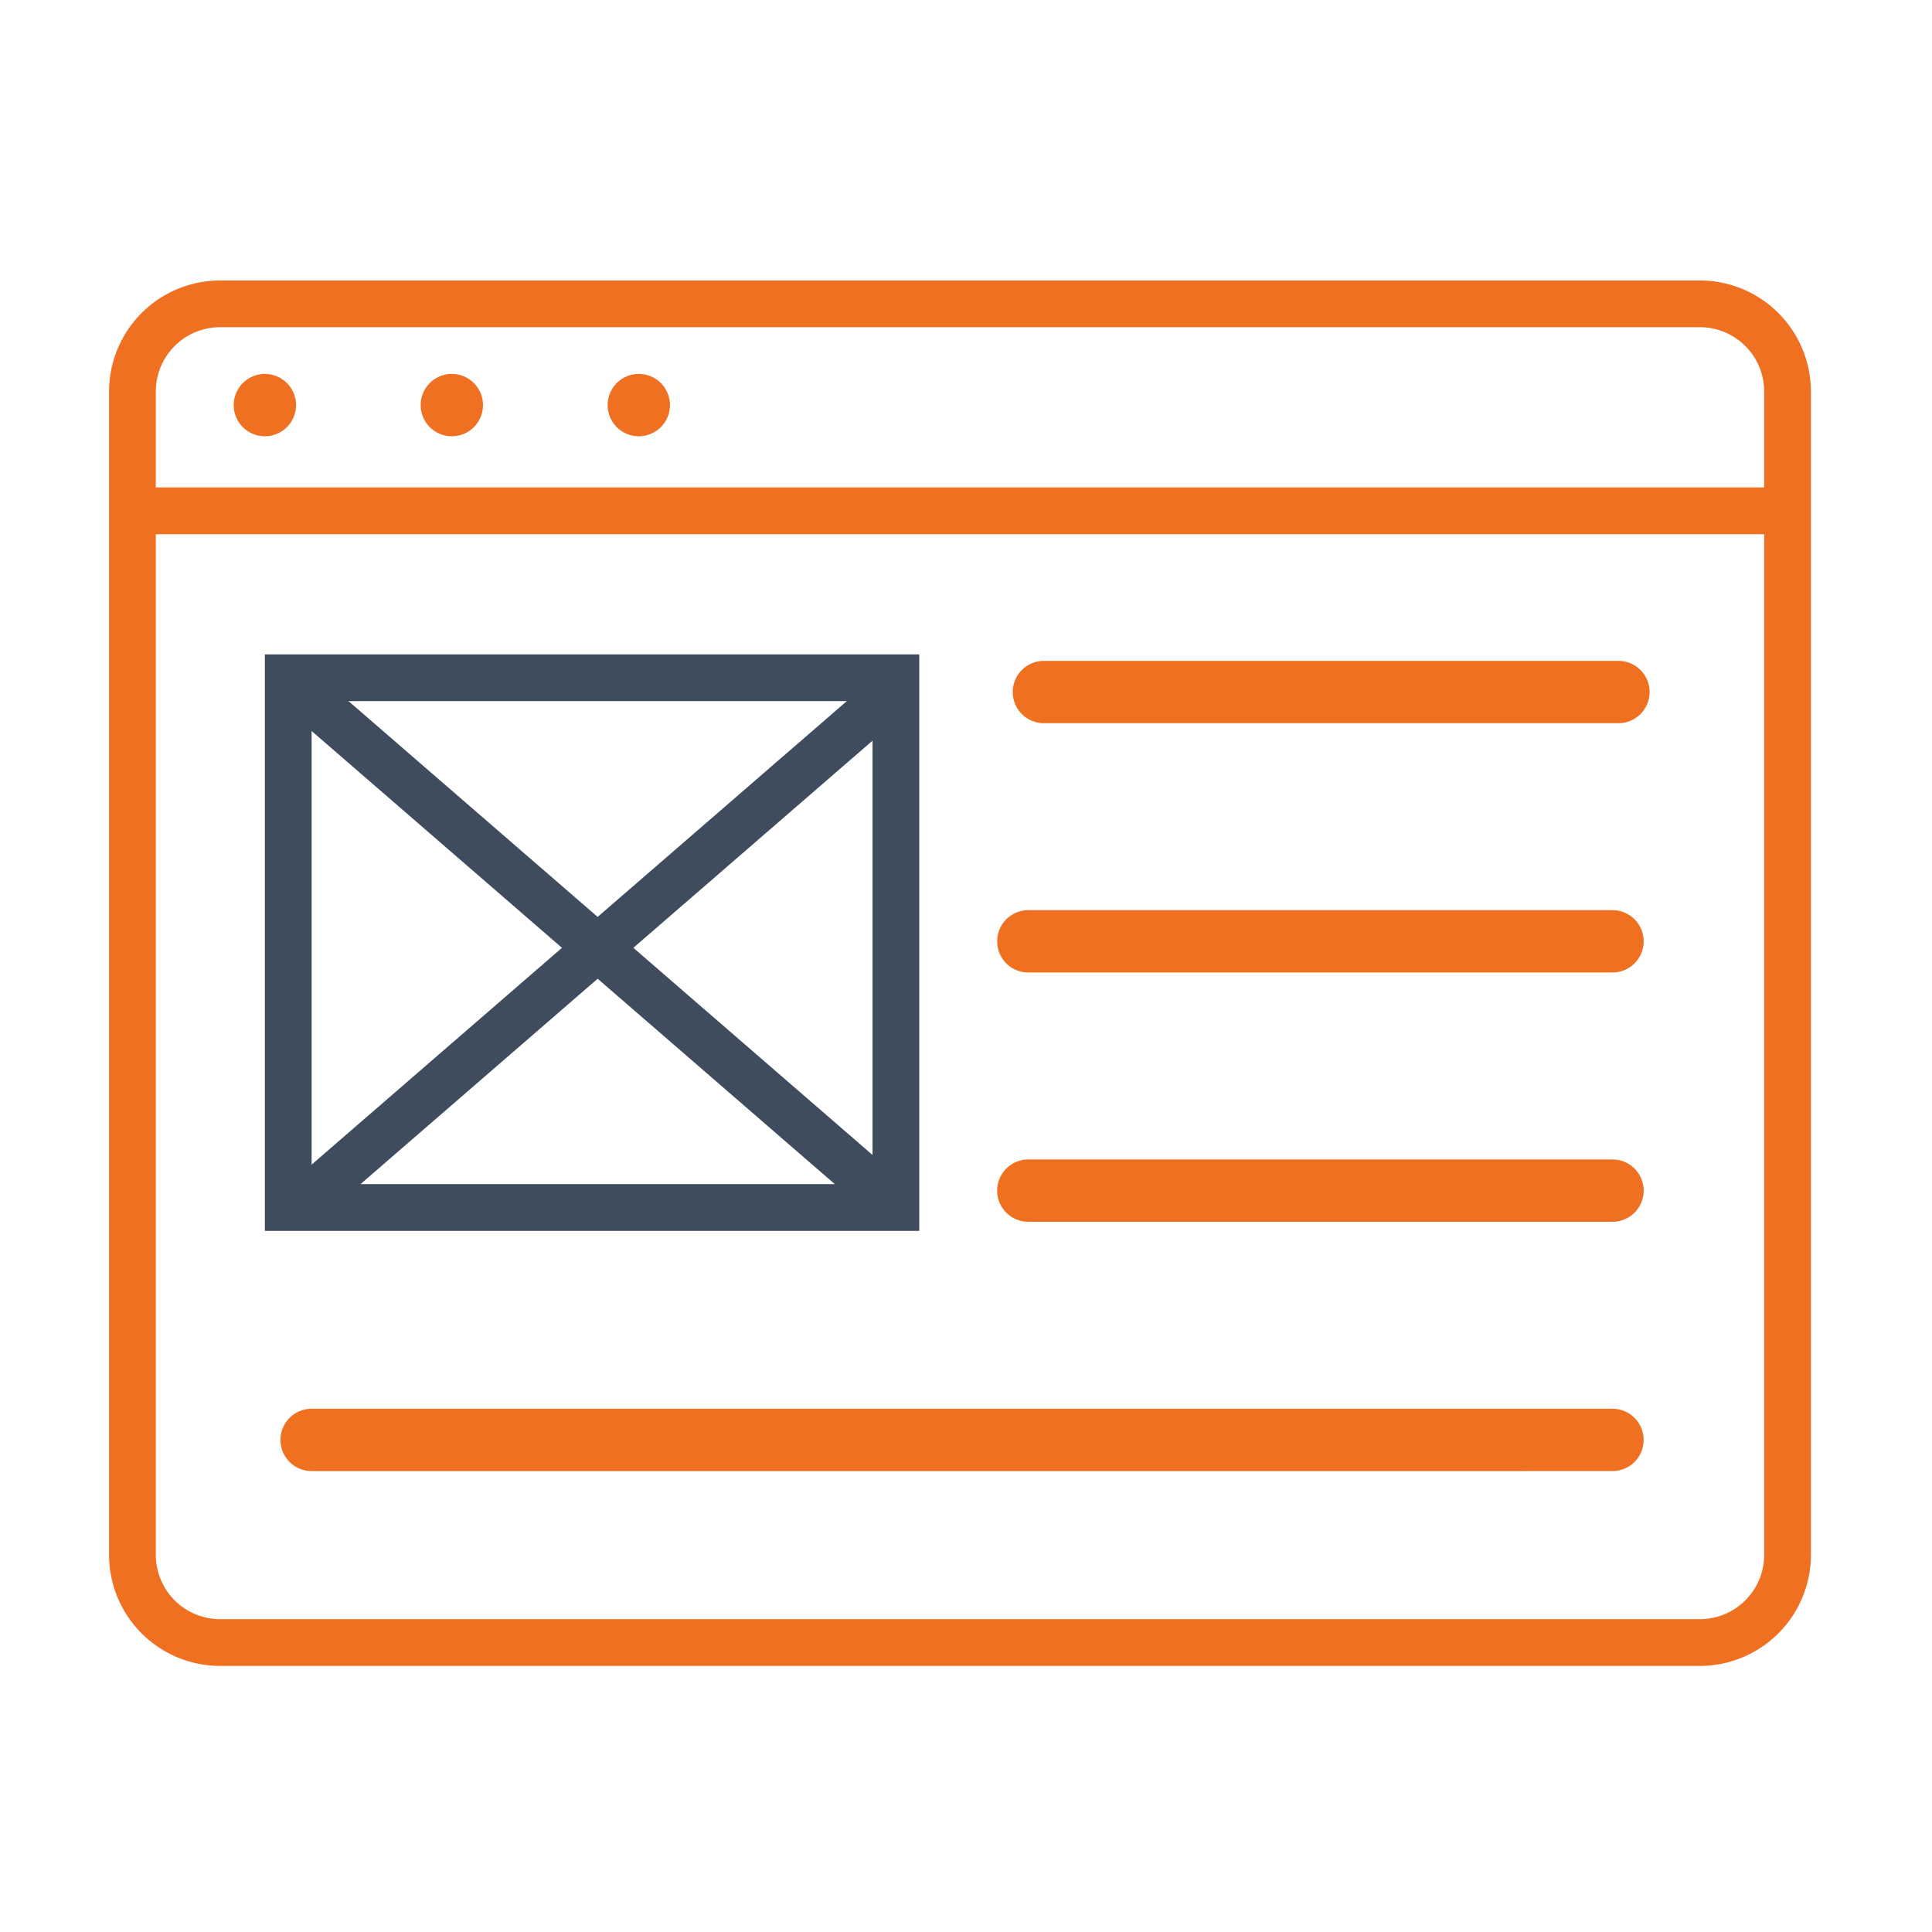
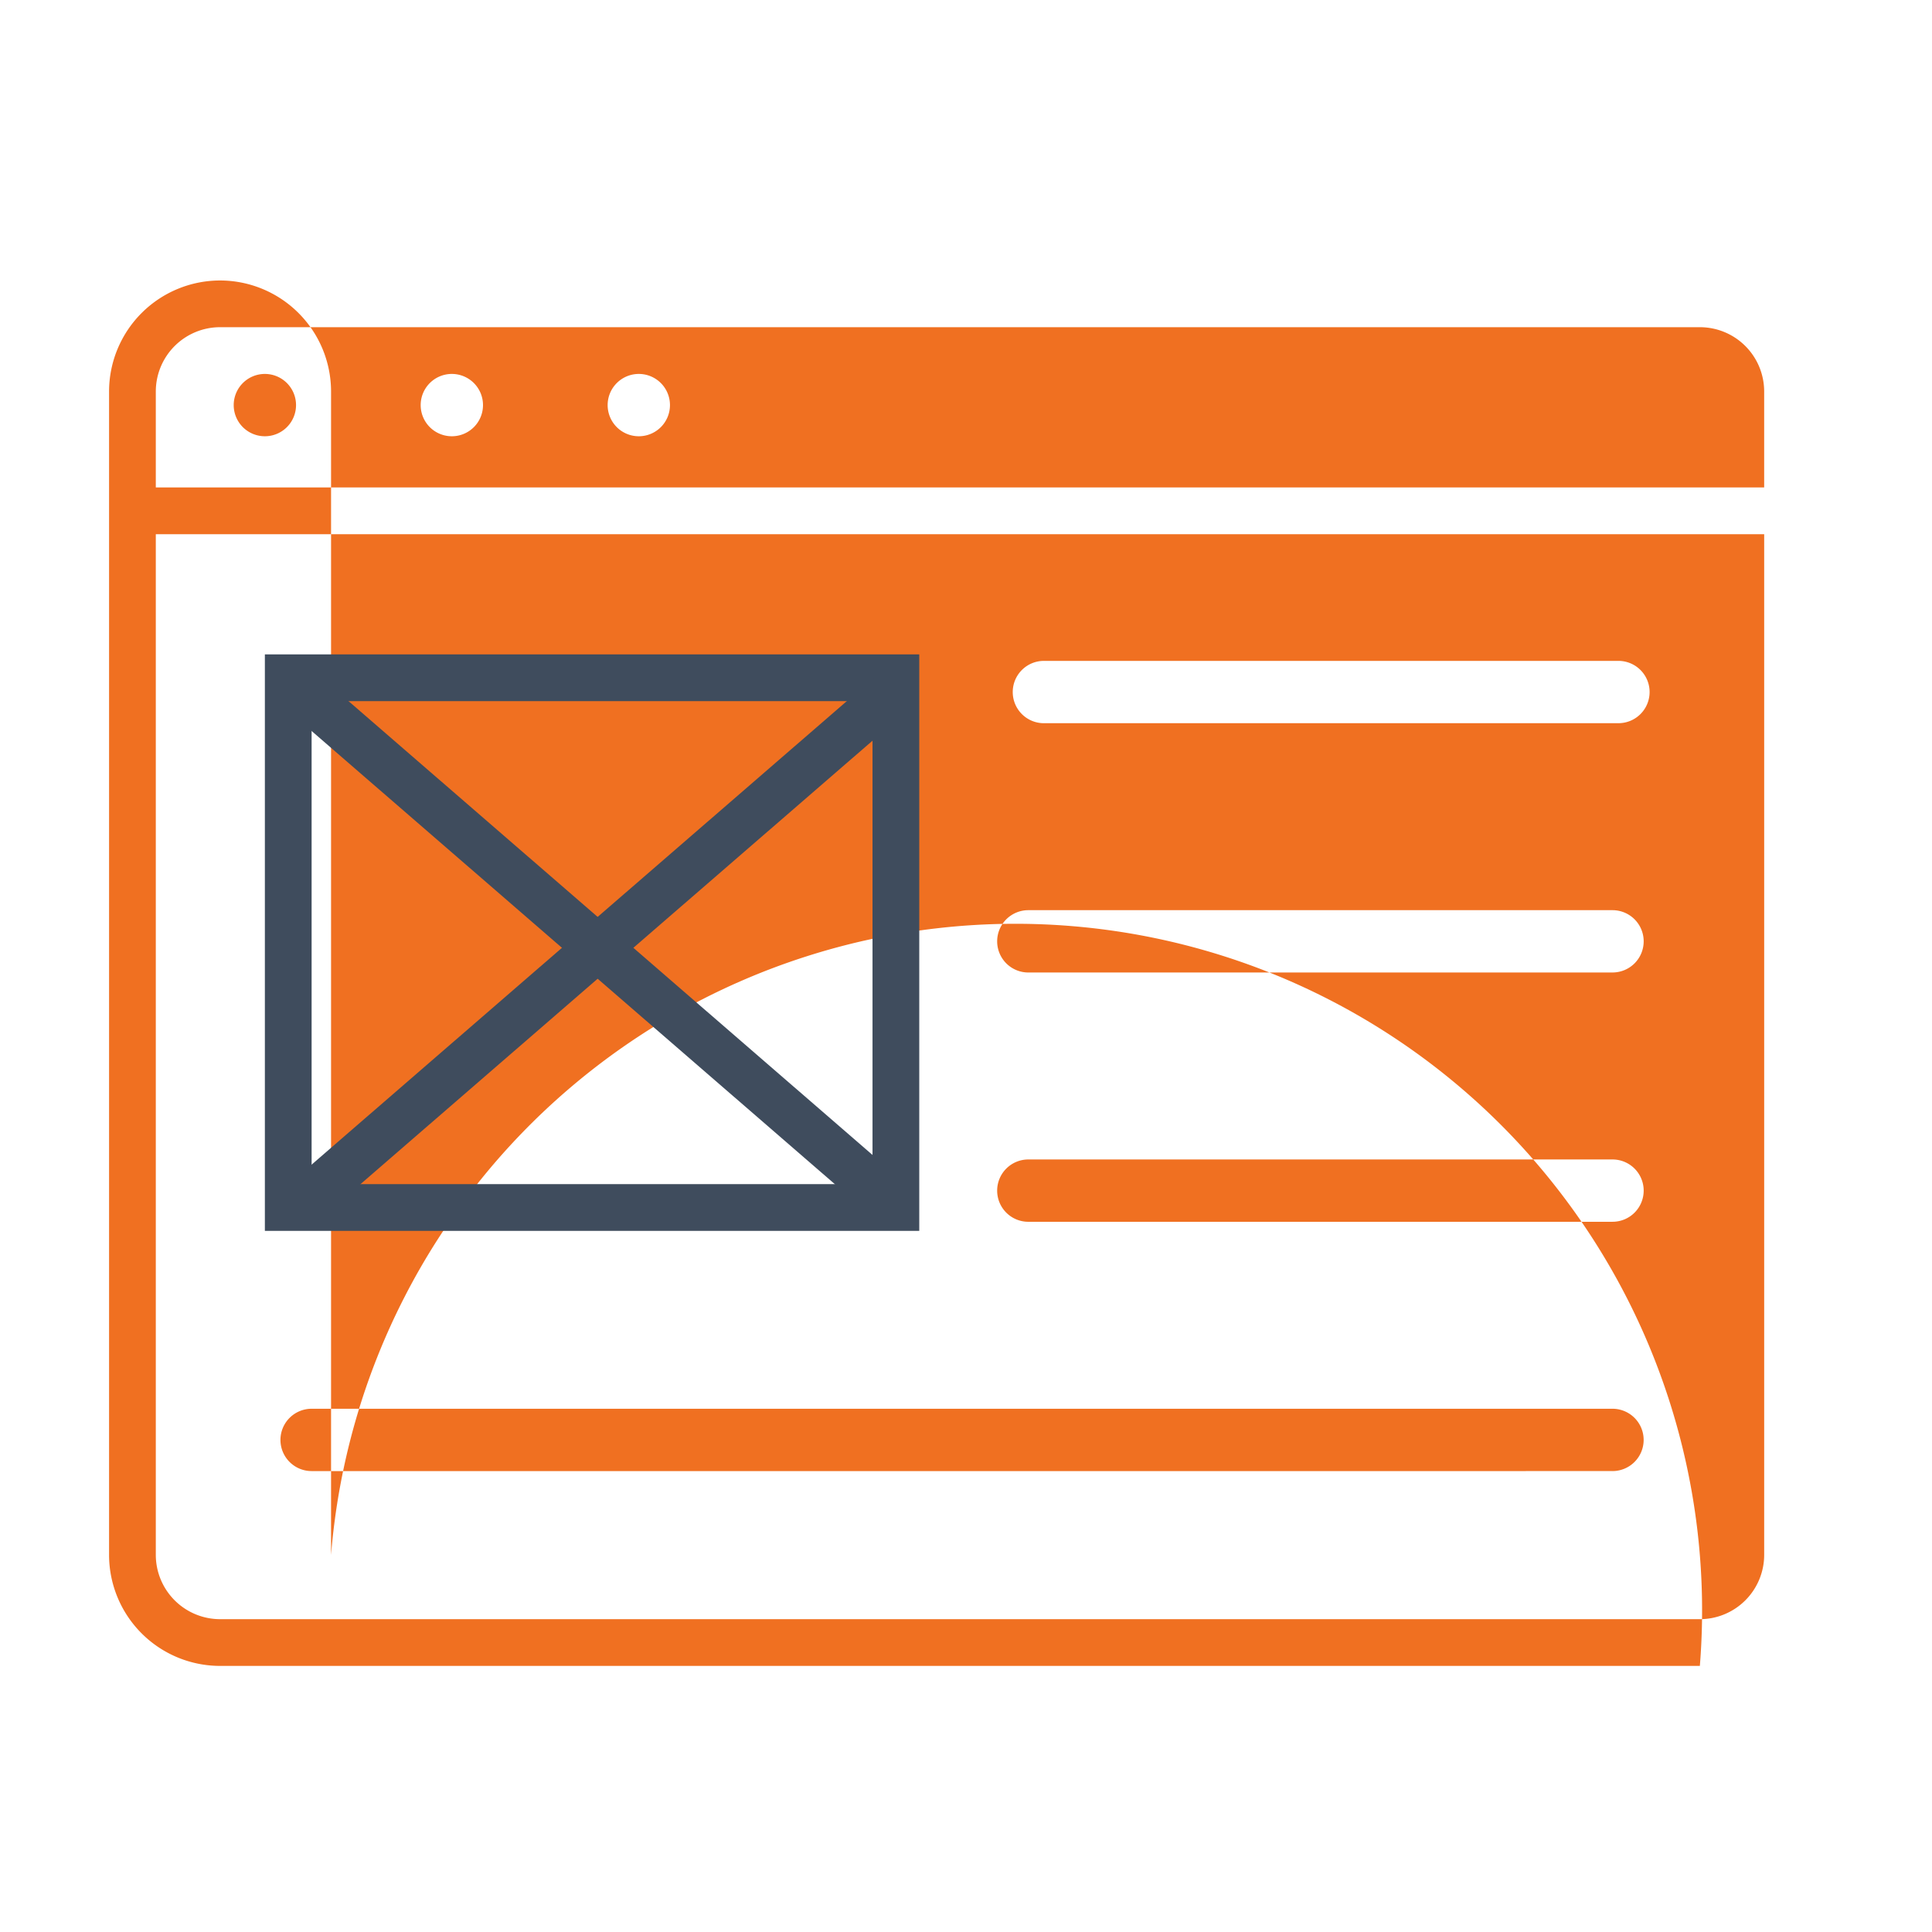
<svg xmlns="http://www.w3.org/2000/svg" width="124" height="124" viewBox="0 0 124 124">
  <g id="icon-product-design" transform="translate(-540 -742)">
-     <rect id="Rectangle_20" data-name="Rectangle 20" width="124" height="124" transform="translate(540 742)" fill="none" />
-     <path id="Path_1376" data-name="Path 1376" d="M-2957.9-782.078h-94.98A7.133,7.133,0,0,1-3060-789.2v-74.675a7.132,7.132,0,0,1,7.125-7.123h94.98a7.131,7.131,0,0,1,7.123,7.123V-789.2A7.132,7.132,0,0,1-2957.9-782.078ZM-3057-854.713v65.51a4.13,4.13,0,0,0,4.126,4.125h94.98a4.129,4.129,0,0,0,4.123-4.125v-65.51Zm4.126-13.287a4.129,4.129,0,0,0-4.126,4.122v6.164h103.228v-6.164A4.127,4.127,0,0,0-2957.9-868Zm89.366,73.417H-3047a2,2,0,0,1-2-2,2,2,0,0,1,2-2h83.493a2,2,0,0,1,2,2A2,2,0,0,1-2963.508-794.583Zm0-16H-3001a2,2,0,0,1-2-2,2,2,0,0,1,2-2h37.495a2,2,0,0,1,2,2A2,2,0,0,1-2963.5-810.584Zm0-16H-3001a2,2,0,0,1-2-2,2,2,0,0,1,2-2h37.495a2,2,0,0,1,2,2A2,2,0,0,1-2963.5-826.584Zm.381-16H-3000a2,2,0,0,1-2-2,2,2,0,0,1,2-2h36.875a2,2,0,0,1,2,2A2,2,0,0,1-2963.123-842.584ZM-3026-861a2,2,0,0,1-2-2,2,2,0,0,1,2-2,2,2,0,0,1,2,2A2,2,0,0,1-3026-861Zm-12,0a2,2,0,0,1-2-2,2,2,0,0,1,2-2,2,2,0,0,1,2,2A2,2,0,0,1-3038-861Zm-12,0a2,2,0,0,1-2-2,2,2,0,0,1,2-2,2,2,0,0,1,2,2A2,2,0,0,1-3050-861Z" transform="translate(3607 1631)" fill="#f07021" />
+     <path id="Path_1376" data-name="Path 1376" d="M-2957.9-782.078h-94.98A7.133,7.133,0,0,1-3060-789.2v-74.675a7.132,7.132,0,0,1,7.125-7.123a7.131,7.131,0,0,1,7.123,7.123V-789.2A7.132,7.132,0,0,1-2957.9-782.078ZM-3057-854.713v65.51a4.13,4.13,0,0,0,4.126,4.125h94.98a4.129,4.129,0,0,0,4.123-4.125v-65.51Zm4.126-13.287a4.129,4.129,0,0,0-4.126,4.122v6.164h103.228v-6.164A4.127,4.127,0,0,0-2957.9-868Zm89.366,73.417H-3047a2,2,0,0,1-2-2,2,2,0,0,1,2-2h83.493a2,2,0,0,1,2,2A2,2,0,0,1-2963.508-794.583Zm0-16H-3001a2,2,0,0,1-2-2,2,2,0,0,1,2-2h37.495a2,2,0,0,1,2,2A2,2,0,0,1-2963.5-810.584Zm0-16H-3001a2,2,0,0,1-2-2,2,2,0,0,1,2-2h37.495a2,2,0,0,1,2,2A2,2,0,0,1-2963.5-826.584Zm.381-16H-3000a2,2,0,0,1-2-2,2,2,0,0,1,2-2h36.875a2,2,0,0,1,2,2A2,2,0,0,1-2963.123-842.584ZM-3026-861a2,2,0,0,1-2-2,2,2,0,0,1,2-2,2,2,0,0,1,2,2A2,2,0,0,1-3026-861Zm-12,0a2,2,0,0,1-2-2,2,2,0,0,1,2-2,2,2,0,0,1,2,2A2,2,0,0,1-3038-861Zm-12,0a2,2,0,0,1-2-2,2,2,0,0,1,2-2,2,2,0,0,1,2,2A2,2,0,0,1-3050-861Z" transform="translate(3607 1631)" fill="#f07021" />
    <path id="Rectangle_49_-_Outline" data-name="Rectangle 49 - Outline" d="M3,3V34H39V3H3M0,0H42V37H0Z" transform="translate(557 784)" fill="#3f4c5d" />
    <path id="Path_1377" data-name="Path 1377" d="M3619.13,1691.565l-1.964-2.268,37.717-32.665,1.964,2.268Z" transform="translate(-3058.648 -871.265)" fill="#3f4c5d" />
    <path id="Path_1378" data-name="Path 1378" d="M3654.883,1691.565l-37.717-32.666,1.964-2.268,37.717,32.666Z" transform="translate(-3058.648 -871.265)" fill="#3f4c5d" />
  </g>
</svg>